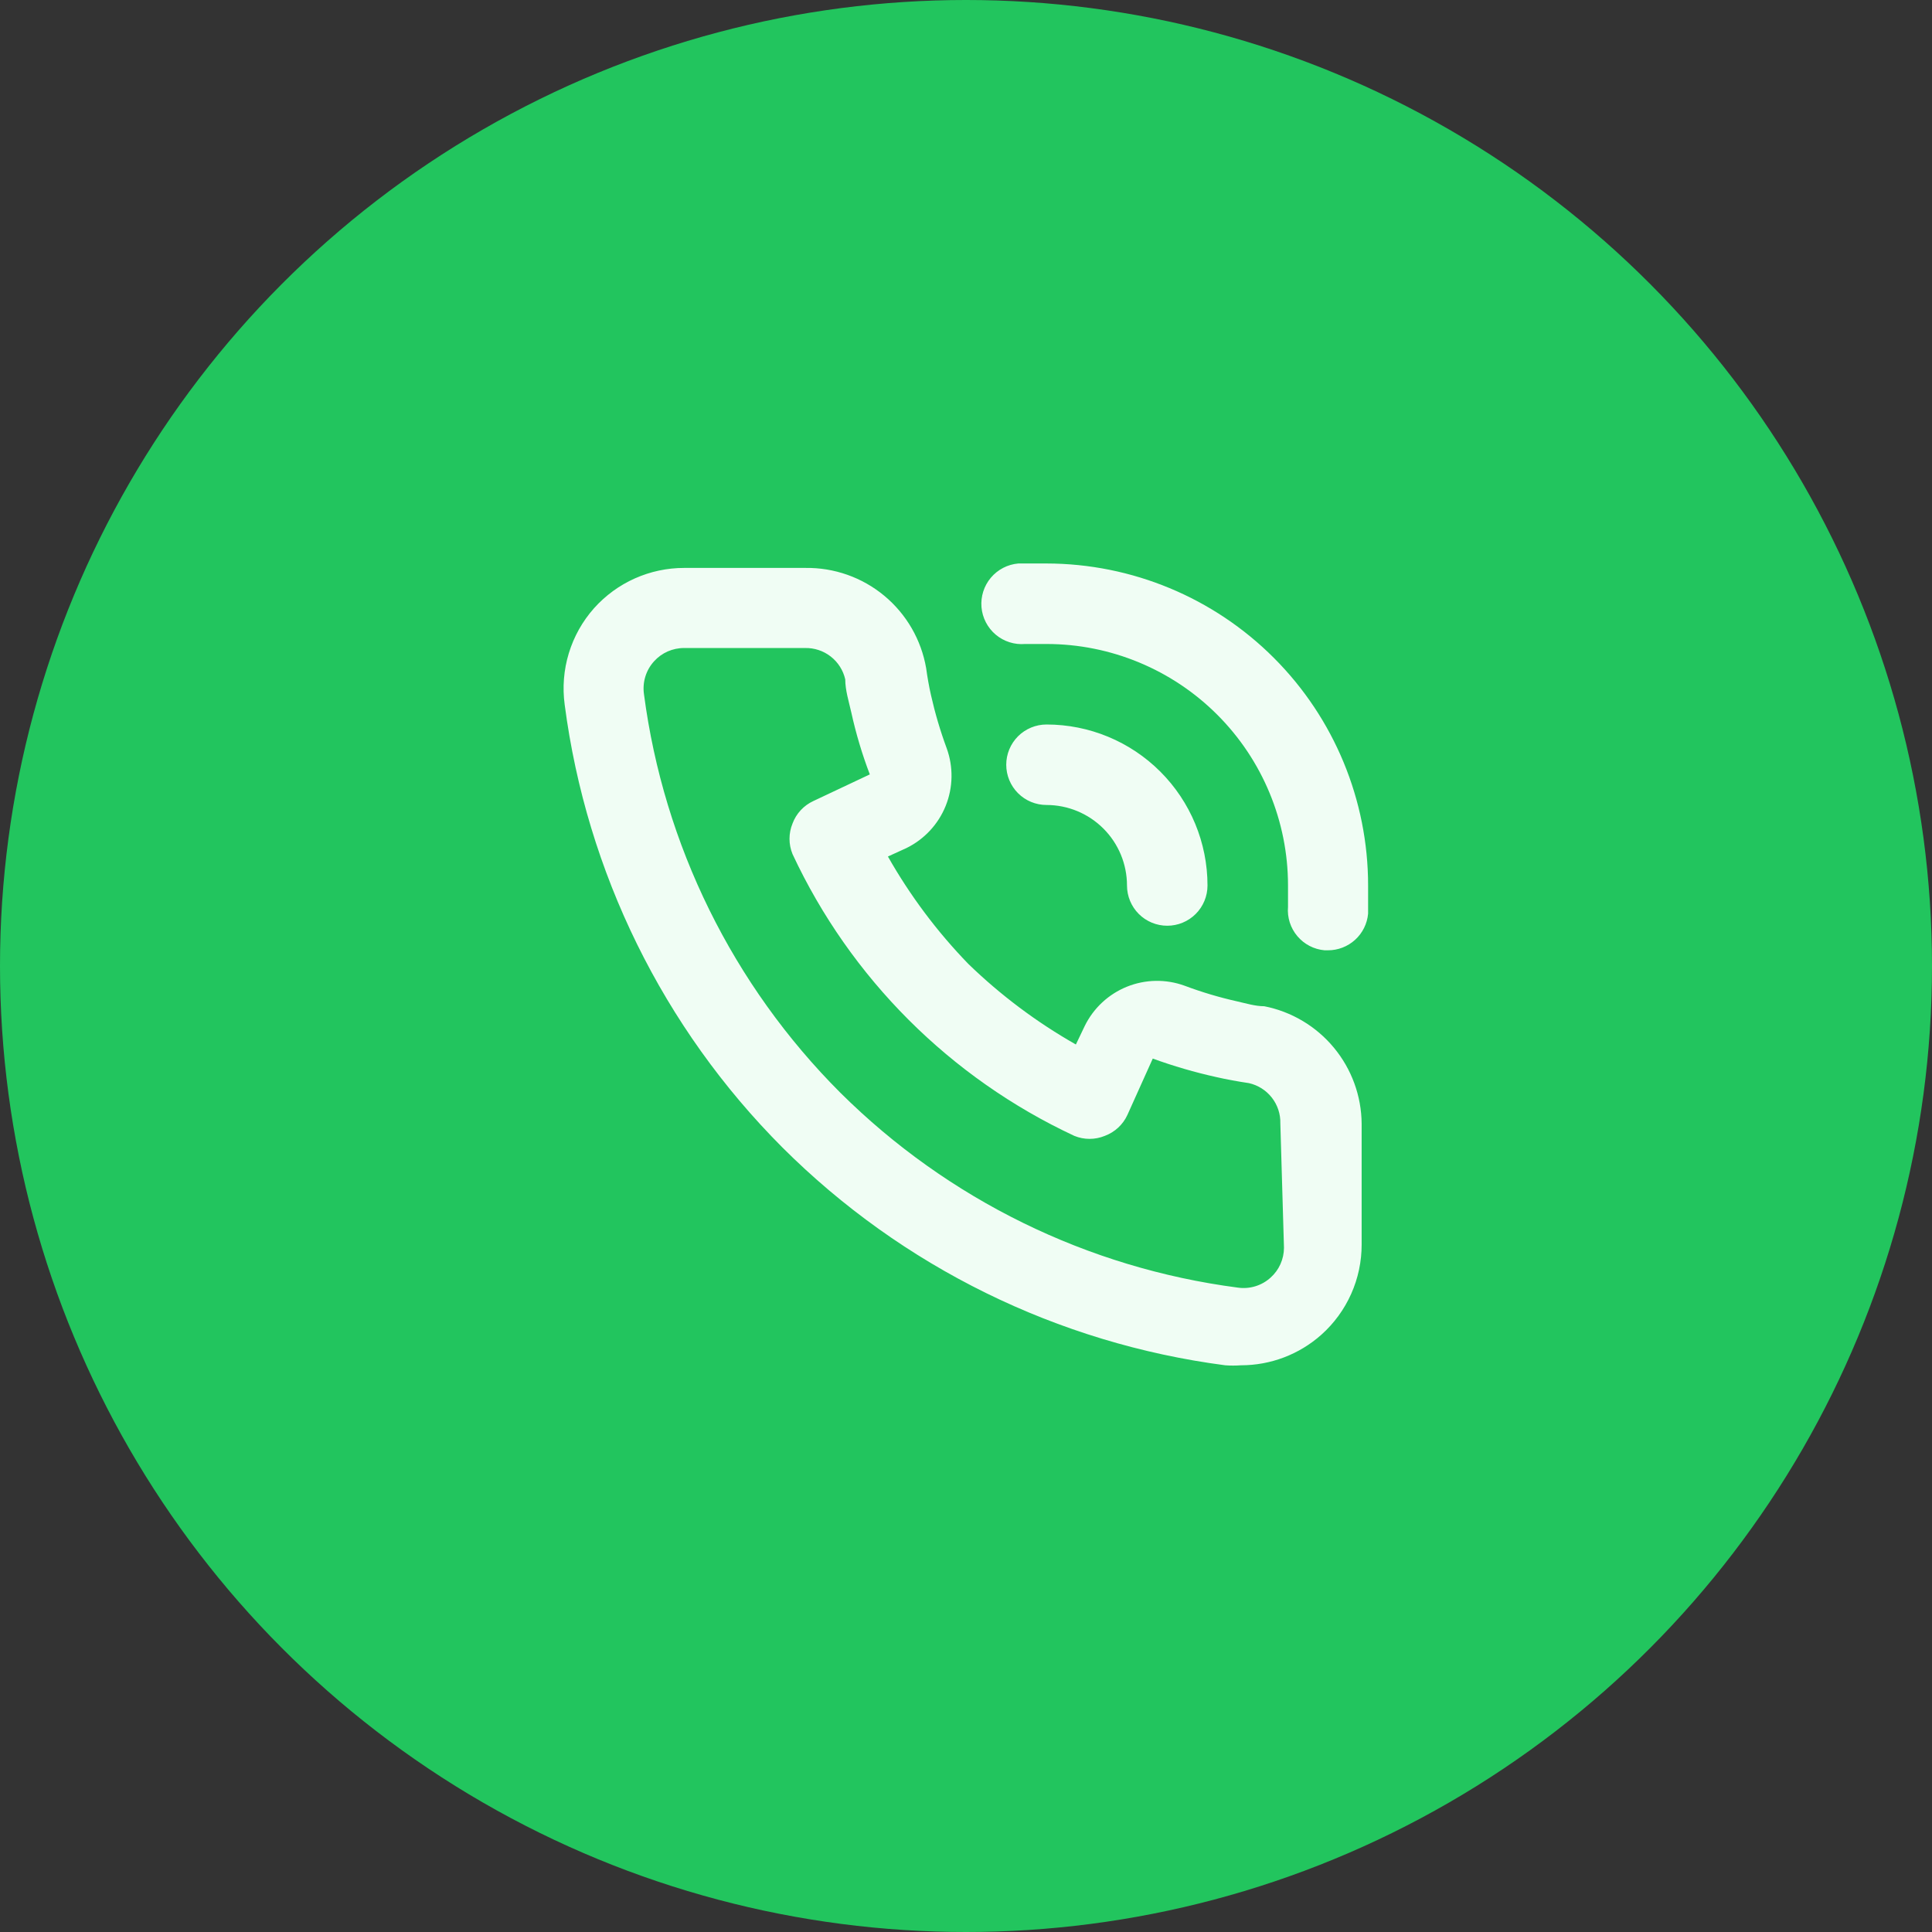
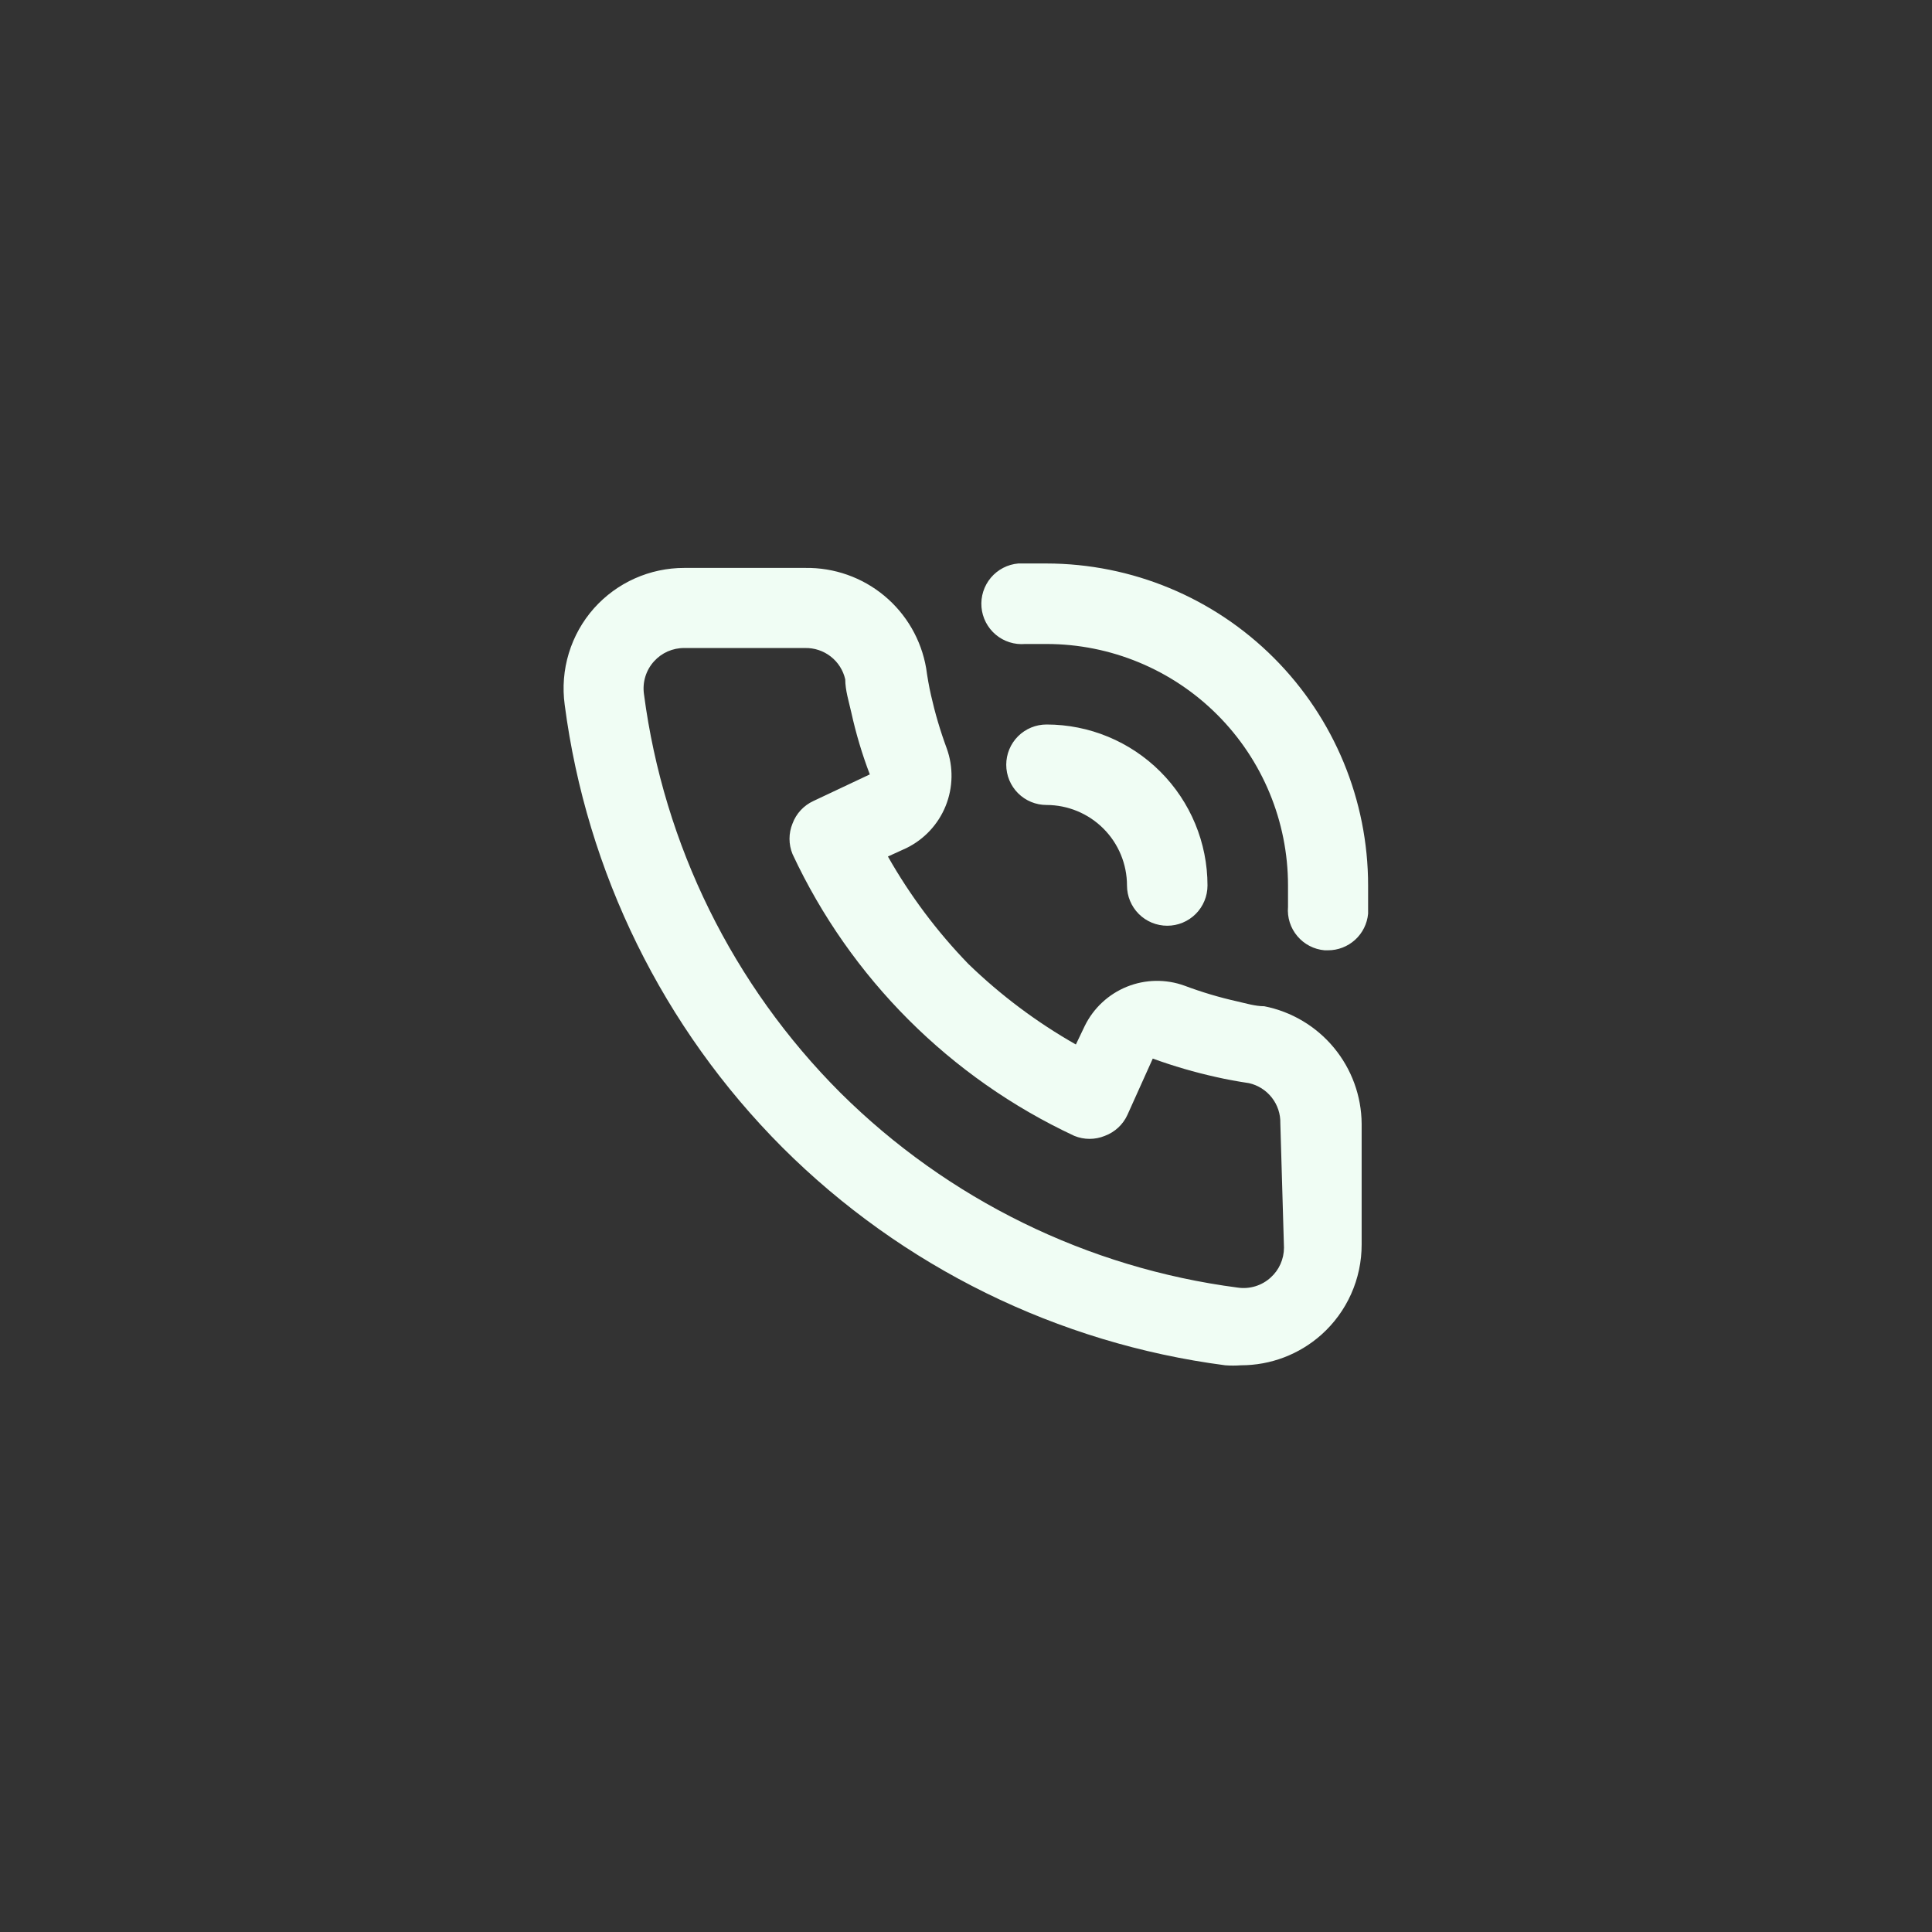
<svg xmlns="http://www.w3.org/2000/svg" width="70" height="70" viewBox="0 0 70 70" fill="none">
  <rect x="0" y="0" width="70" height="70" fill="#333333" stroke="none" />
-   <circle cx="35" cy="35" r="35" fill="#22C55E" />
  <path d="M45.806 36.458C45.485 36.458 45.15 36.356 44.829 36.283C44.18 36.138 43.542 35.948 42.919 35.714C42.242 35.468 41.498 35.481 40.831 35.75C40.163 36.02 39.619 36.526 39.302 37.173L38.981 37.844C37.565 37.04 36.257 36.06 35.087 34.927C33.954 33.758 32.974 32.45 32.171 31.033L32.842 30.727C33.488 30.41 33.995 29.866 34.264 29.198C34.533 28.53 34.546 27.787 34.3 27.11C34.068 26.482 33.878 25.839 33.731 25.185C33.658 24.864 33.6 24.529 33.556 24.208C33.379 23.181 32.841 22.251 32.039 21.585C31.237 20.919 30.224 20.562 29.181 20.577H24.792C24.175 20.576 23.565 20.706 23.002 20.957C22.439 21.208 21.936 21.576 21.525 22.035C21.105 22.507 20.793 23.064 20.609 23.669C20.425 24.273 20.375 24.91 20.46 25.535C21.253 31.605 24.026 37.244 28.35 41.577C32.683 45.901 38.322 48.674 44.392 49.467C44.581 49.481 44.771 49.481 44.96 49.467C46.036 49.468 47.074 49.074 47.877 48.358C48.337 47.947 48.704 47.444 48.955 46.881C49.207 46.318 49.336 45.708 49.335 45.092V40.717C49.328 39.709 48.972 38.735 48.329 37.959C47.686 37.183 46.795 36.653 45.806 36.458ZM46.521 45.208C46.52 45.412 46.477 45.613 46.394 45.799C46.312 45.984 46.191 46.151 46.039 46.287C45.88 46.433 45.69 46.541 45.483 46.604C45.276 46.667 45.058 46.684 44.844 46.652C39.402 45.941 34.344 43.461 30.45 39.594C26.552 35.696 24.051 30.621 23.333 25.156C23.302 24.942 23.318 24.724 23.381 24.517C23.444 24.31 23.552 24.12 23.698 23.96C23.836 23.807 24.005 23.685 24.193 23.602C24.382 23.52 24.586 23.477 24.792 23.479H29.167C29.504 23.471 29.833 23.58 30.099 23.787C30.365 23.994 30.551 24.288 30.625 24.616C30.625 25.01 30.756 25.419 30.844 25.812C31.012 26.576 31.236 27.327 31.515 28.058L29.473 29.021C29.122 29.182 28.849 29.476 28.715 29.837C28.569 30.192 28.569 30.591 28.715 30.946C30.813 35.441 34.427 39.055 38.923 41.154C39.278 41.3 39.676 41.3 40.031 41.154C40.393 41.019 40.687 40.747 40.848 40.396L41.767 38.354C42.519 38.628 43.289 38.852 44.071 39.025C44.45 39.112 44.858 39.185 45.252 39.244C45.581 39.318 45.874 39.504 46.081 39.769C46.289 40.035 46.398 40.365 46.389 40.702L46.521 45.208ZM37.917 20.416C37.581 20.416 37.231 20.416 36.896 20.416C36.509 20.449 36.151 20.635 35.901 20.931C35.651 21.228 35.529 21.612 35.561 21.999C35.594 22.386 35.779 22.743 36.076 22.994C36.373 23.244 36.757 23.366 37.144 23.333H37.917C40.237 23.333 42.463 24.255 44.104 25.896C45.745 27.537 46.667 29.762 46.667 32.083C46.667 32.346 46.667 32.594 46.667 32.856C46.634 33.241 46.756 33.623 47.005 33.918C47.253 34.213 47.609 34.398 47.994 34.431H48.11C48.475 34.433 48.828 34.297 49.098 34.051C49.368 33.806 49.536 33.468 49.569 33.104C49.569 32.769 49.569 32.419 49.569 32.083C49.569 28.991 48.342 26.026 46.157 23.839C43.972 21.651 41.008 20.42 37.917 20.416ZM40.833 32.083C40.833 32.47 40.987 32.841 41.26 33.114C41.534 33.388 41.905 33.541 42.292 33.541C42.678 33.541 43.049 33.388 43.323 33.114C43.596 32.841 43.75 32.47 43.75 32.083C43.75 30.536 43.135 29.052 42.041 27.958C40.947 26.864 39.464 26.25 37.917 26.25C37.53 26.25 37.159 26.404 36.885 26.677C36.612 26.951 36.458 27.321 36.458 27.708C36.458 28.095 36.612 28.466 36.885 28.739C37.159 29.013 37.53 29.166 37.917 29.166C38.69 29.166 39.432 29.474 39.979 30.021C40.526 30.568 40.833 31.31 40.833 32.083Z" fill="#F0FDF4" />
</svg>